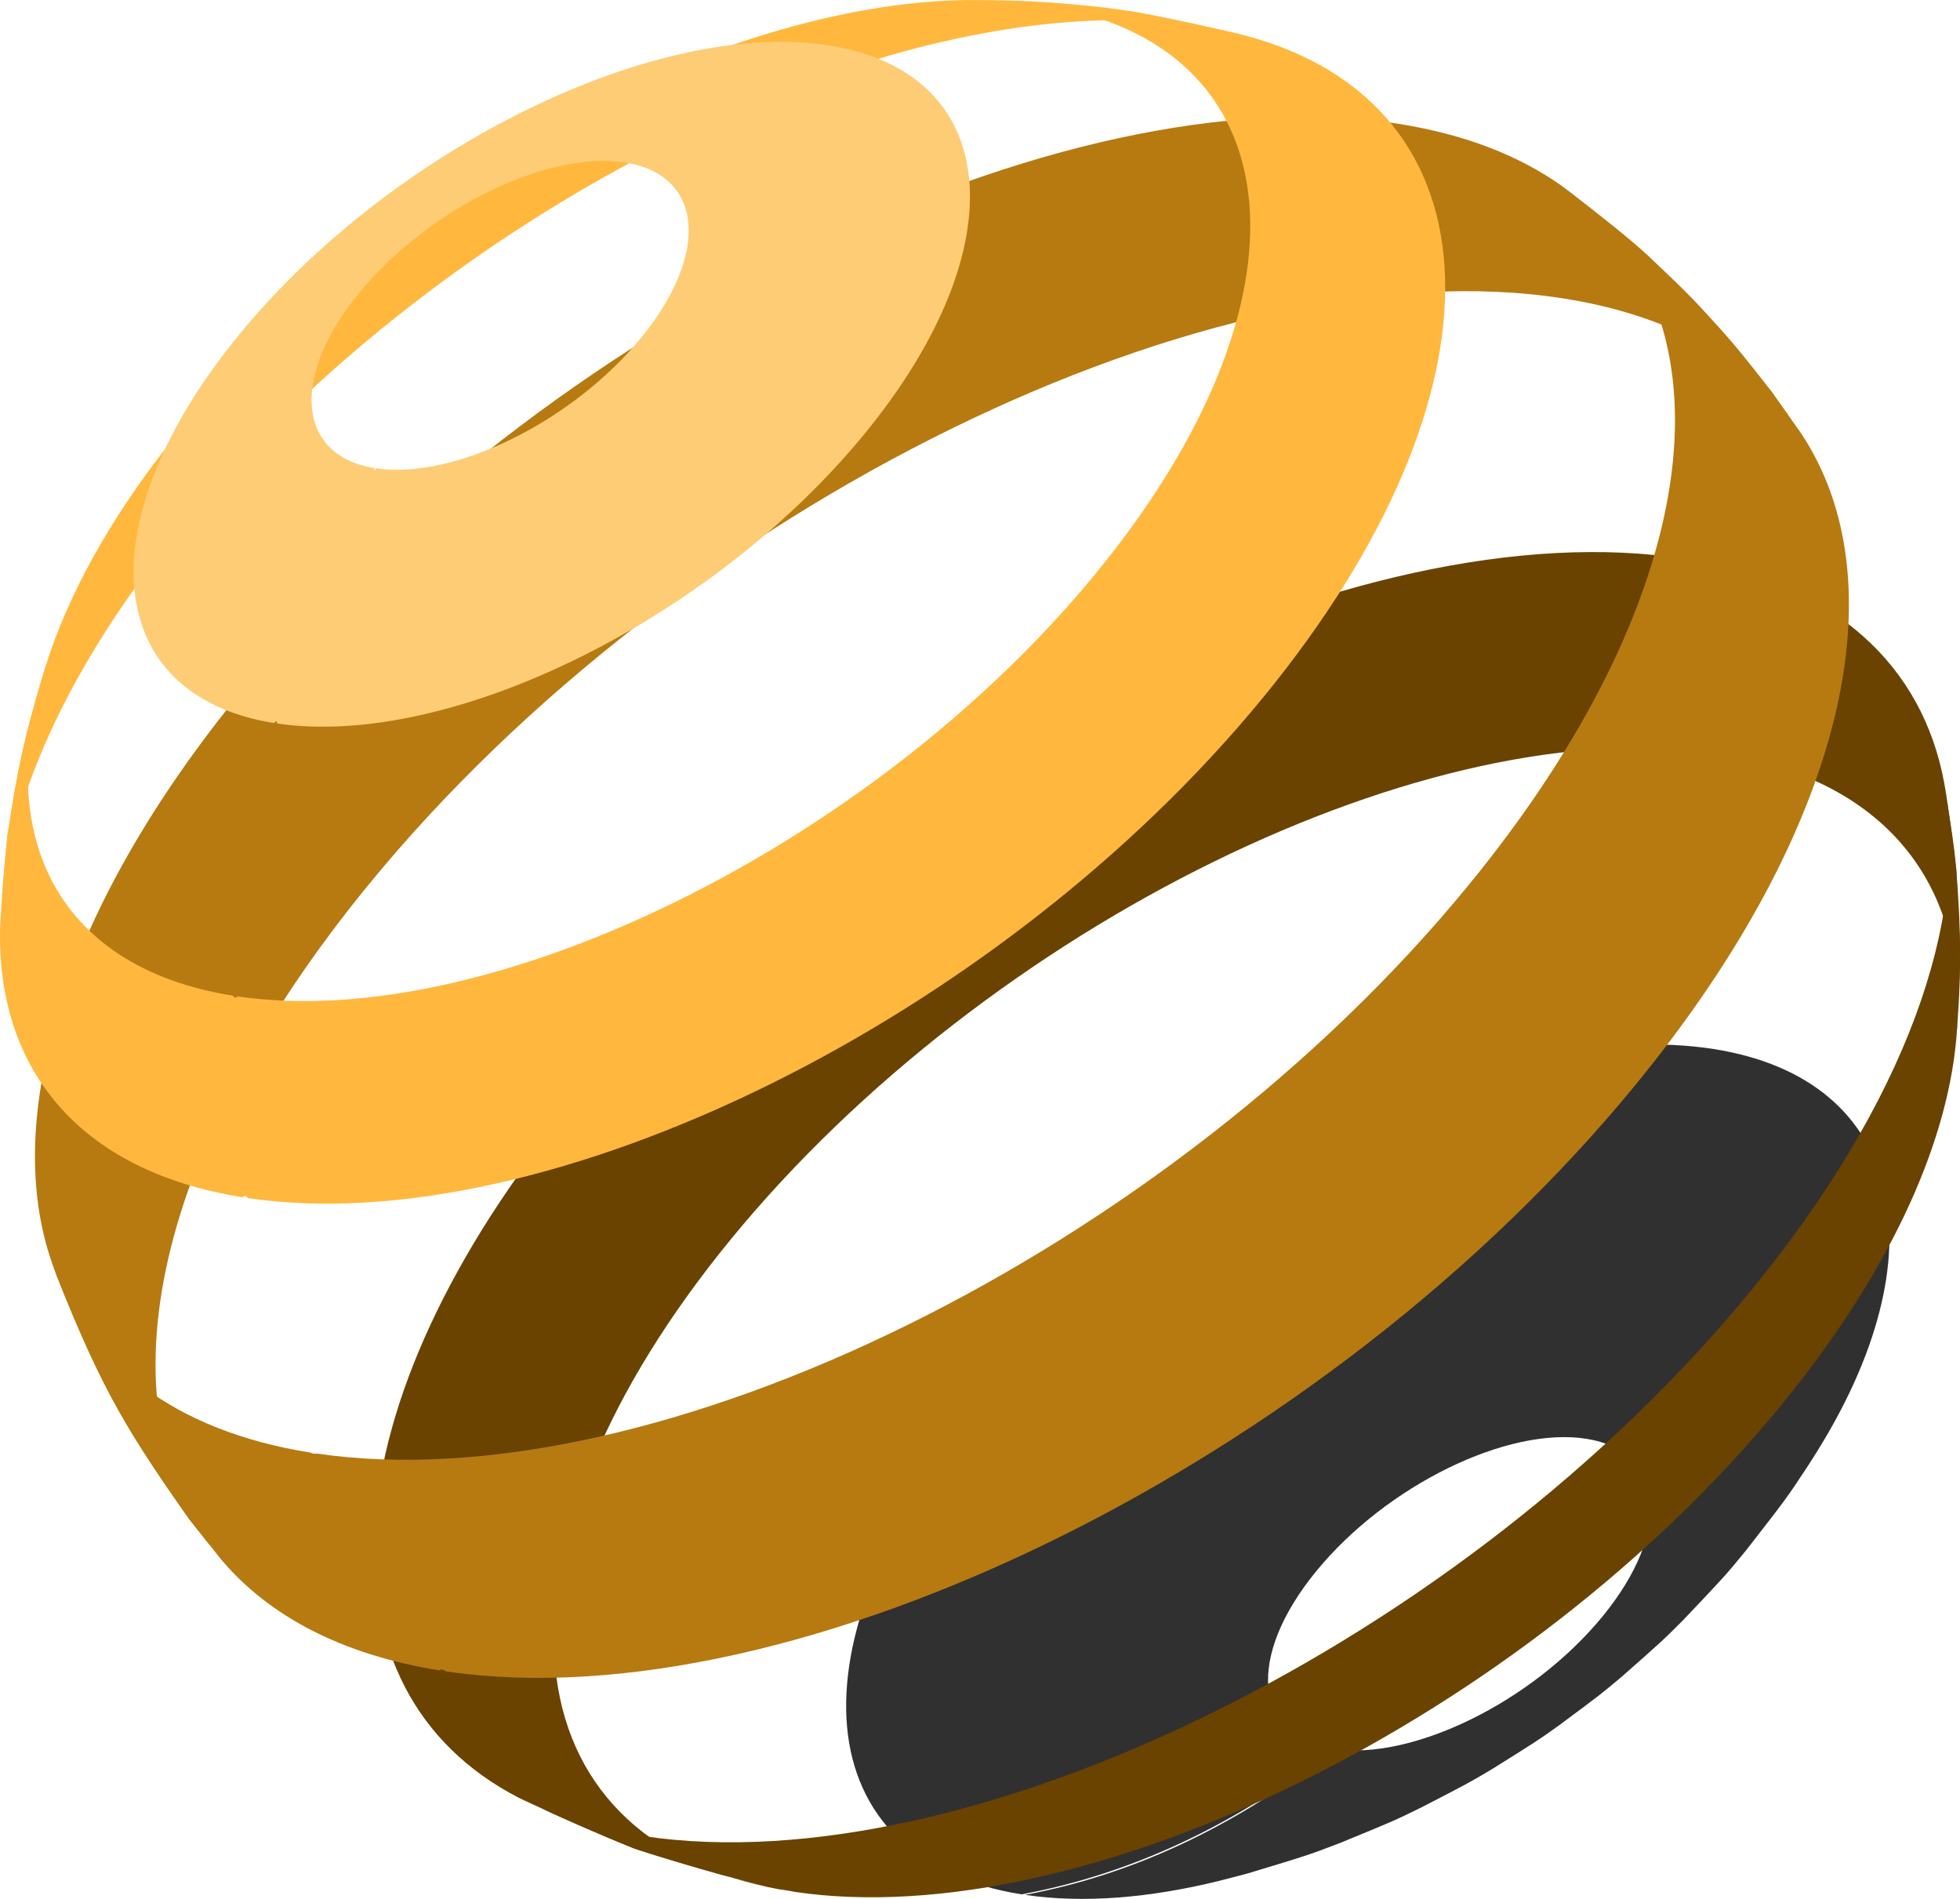
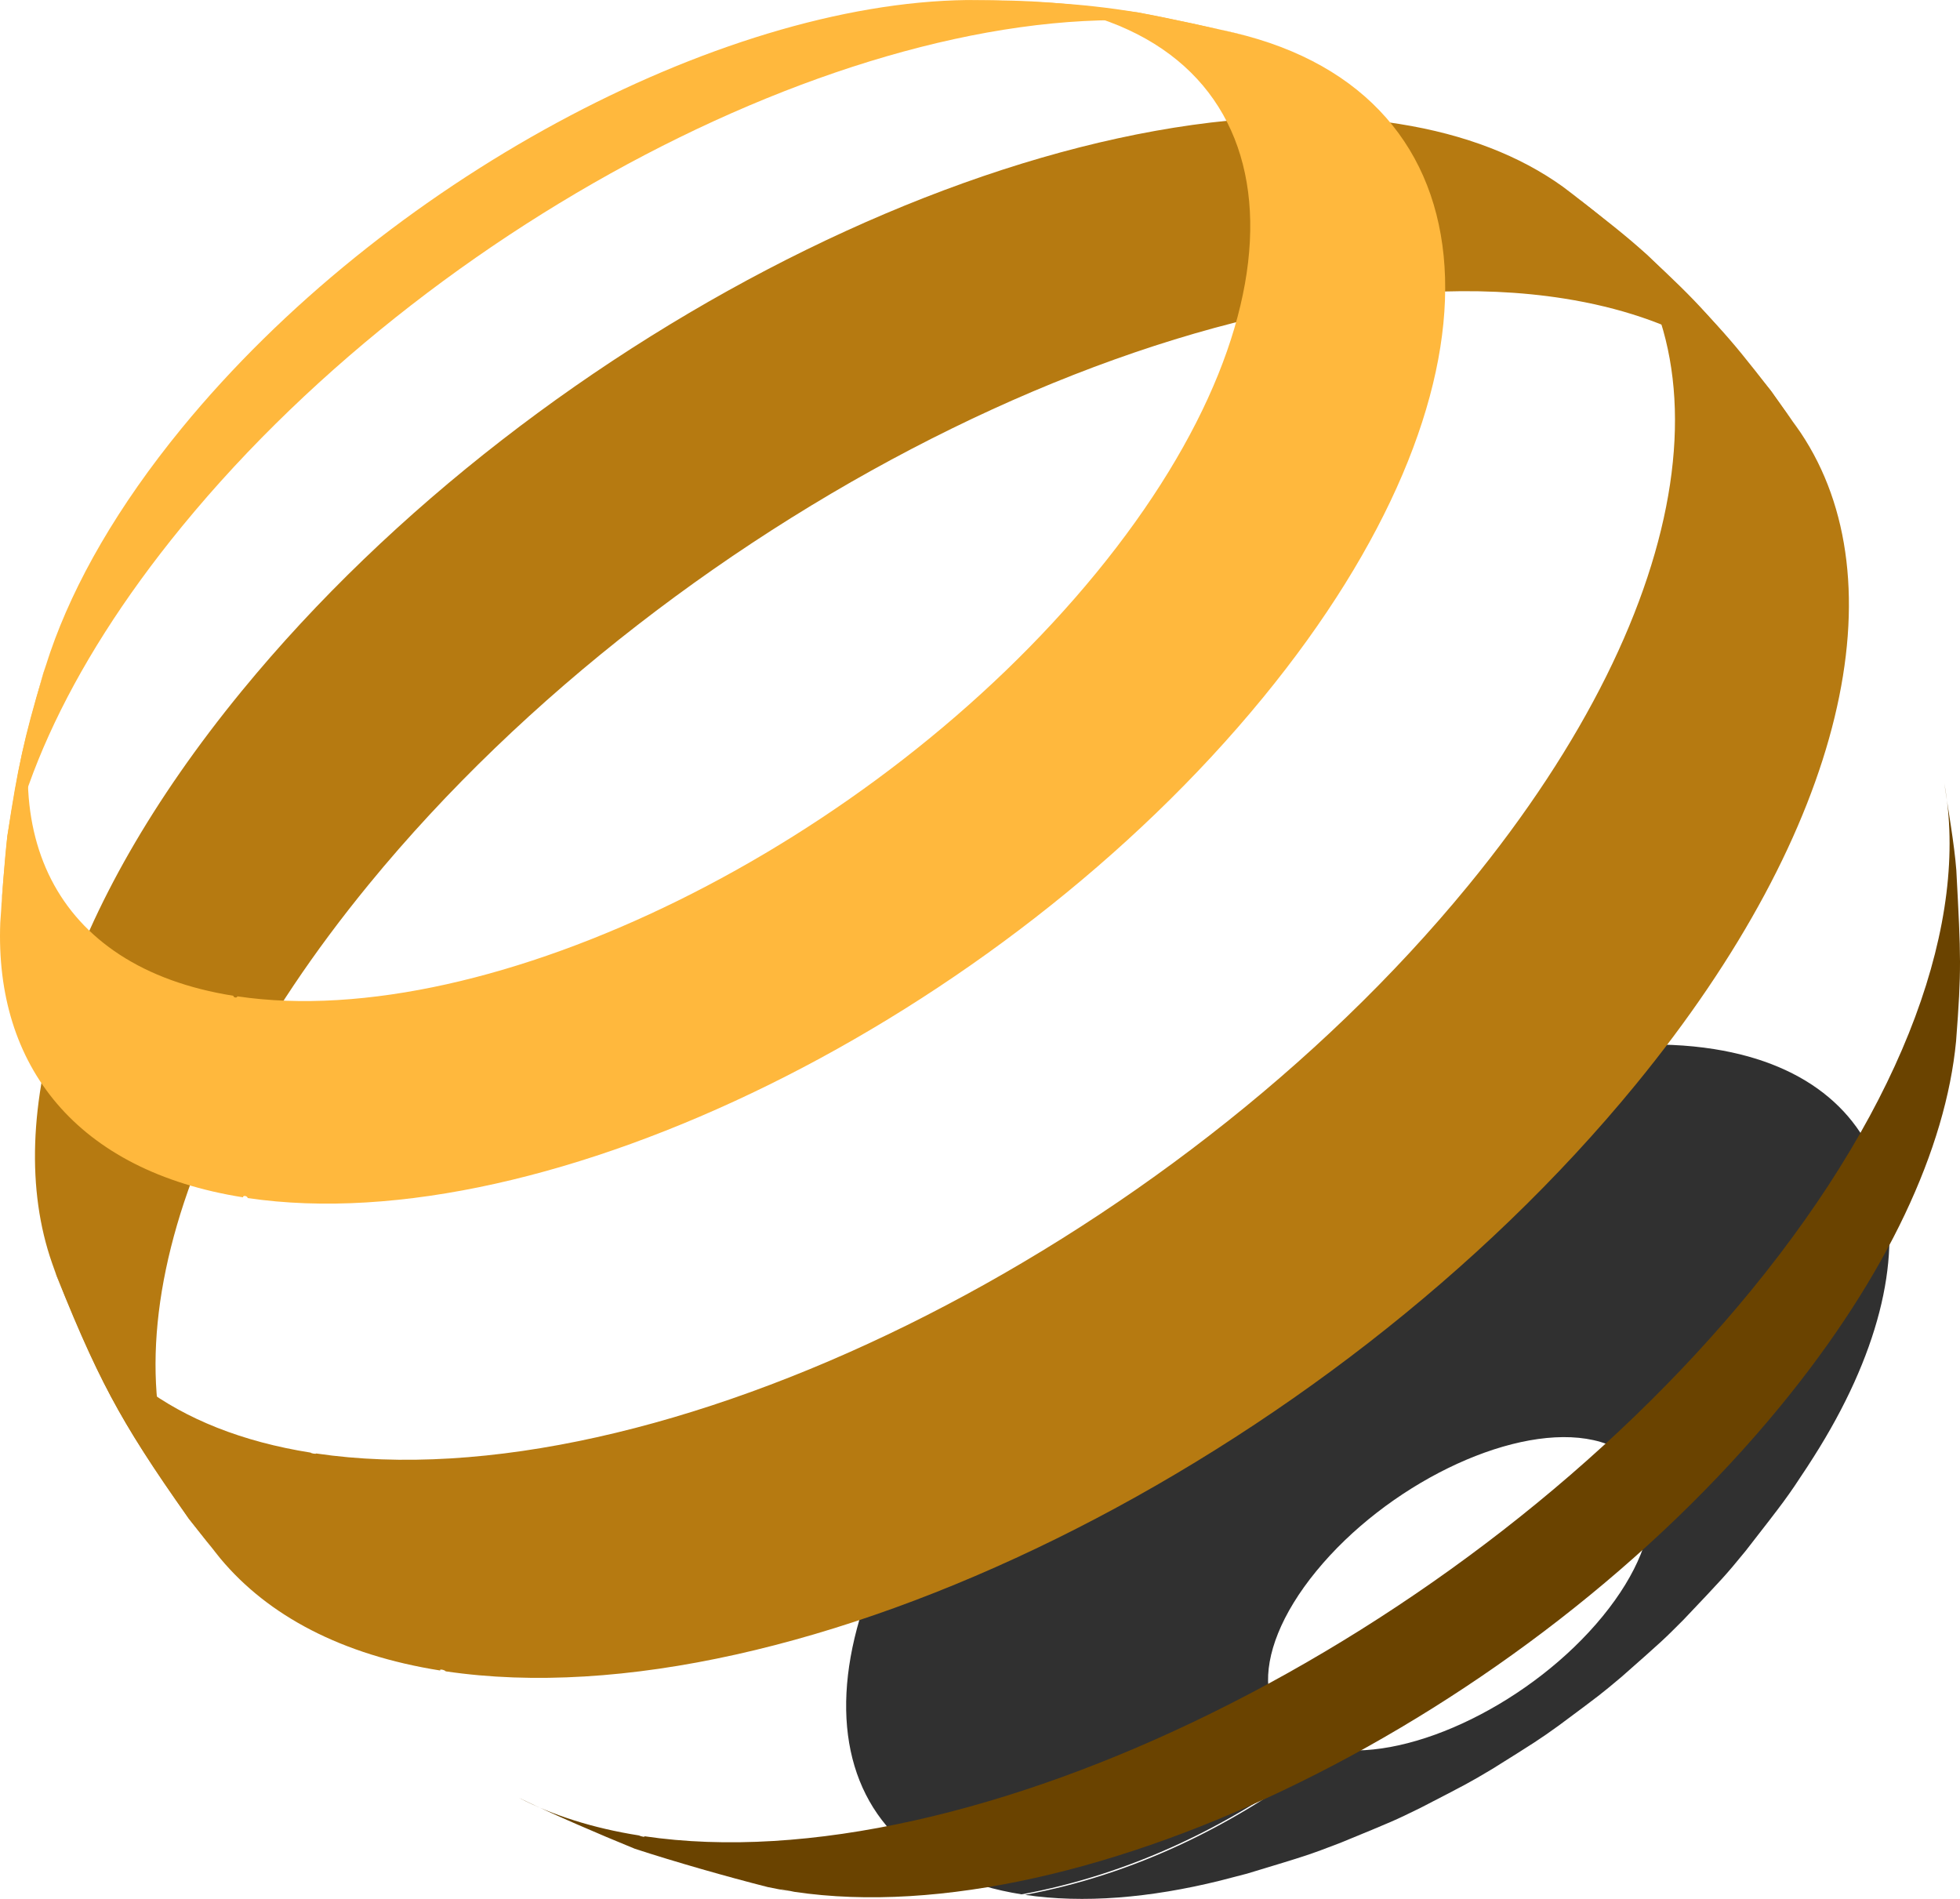
<svg xmlns="http://www.w3.org/2000/svg" width="64" height="62" viewBox="0 0 64 62" fill="none">
  <path d="M58.8 14.132L57.827 12.762C55.78 10.252 55.567 9.989 53.772 8.313C52.96 7.634 51.877 6.726 51.027 6.092C49.637 5.094 47.856 4.391 45.689 4.047C34.628 2.296 17.705 10.587 7.89 22.567C2.057 29.688 0.047 36.508 1.699 41.238L1.854 41.668C3.215 44.961 3.806 46.269 6.166 49.586L7.204 50.897C3.257 46.178 4.772 37.75 12.047 28.871C22.181 16.501 39.655 7.939 51.076 9.748C54.709 10.323 57.292 11.88 58.8 14.132Z" fill="#B67A11" />
  <path d="M40.701 1.171C39.641 0.921 38.223 0.597 37.15 0.405C34.413 0.066 33.993 0.014 31.577 0.001C23.451 0.104 12.538 5.922 5.937 13.977C3.857 16.517 2.429 19.006 1.64 21.297L1.416 21.979C0.743 24.381 0.604 24.881 0.239 27.303C0.162 28.148 0.048 29.274 0.009 30.121C0.155 26.392 2.115 21.86 5.947 17.183C14.596 6.626 29.508 -0.68 39.255 0.863C39.761 0.945 40.243 1.047 40.701 1.171Z" fill="#FFB83D" />
-   <path d="M63.872 33.994C64.029 31.219 64.053 30.793 63.88 28.414C63.77 27.563 63.638 26.426 63.488 25.581C62.786 21.746 59.934 19.029 55.009 18.249C44.383 16.567 28.124 24.533 18.695 36.041C10.598 45.924 10.17 55.205 16.938 58.697C18.061 59.227 19.573 59.906 20.73 60.363C22.02 60.781 23.758 61.287 25.076 61.615C16.288 59.754 15.68 50.454 23.863 40.465C32.265 30.211 46.751 23.113 56.218 24.612C61.744 25.488 64.341 29.1 63.872 33.994Z" fill="#6A4300" />
  <path d="M43.507 57.1C40.926 56.691 40.69 54.093 42.981 51.298C45.271 48.502 49.22 46.568 51.8 46.977C54.382 47.386 54.617 49.983 52.327 52.778C50.049 55.559 46.129 57.488 43.548 57.105C40.386 59.633 36.941 61.224 33.468 61.868C35.374 62.151 37.549 61.97 39.83 61.406L40.72 61.175C42.688 60.58 42.726 60.569 43.761 60.172C45.52 59.45 45.52 59.45 46.386 59.026C47.954 58.217 47.954 58.217 48.732 57.755C50.133 56.879 50.248 56.807 50.898 56.34C52.272 55.319 52.272 55.319 52.958 54.742C54.313 53.547 54.313 53.547 54.977 52.88C56.287 51.499 56.339 51.445 57.005 50.632C58.297 48.972 58.348 48.907 59.007 47.903L59.221 47.57C63.427 40.956 62.226 35.245 55.968 34.253C48.931 33.139 38.166 38.414 31.922 46.034C25.678 53.656 26.321 60.737 33.357 61.851C36.85 61.21 40.32 59.623 43.507 57.1Z" fill="#303030" />
  <path d="M14.555 54.57C25.979 56.262 43.323 47.725 53.405 35.42C60.315 26.986 62.028 18.959 58.8 14.132L57.827 12.762C56.312 10.805 56.023 10.522 53.772 8.313C53.15 7.735 52.297 7.076 51.553 6.501C56.666 10.775 55.586 19.585 47.945 28.91C38.182 40.828 21.384 49.094 10.32 47.456C10.331 47.481 10.157 47.455 10.146 47.429C5.66 46.719 2.827 44.466 1.699 41.237L1.853 41.666C3.399 45.571 4.209 46.746 6.166 49.585L7.204 50.896C8.756 52.751 11.152 54.032 14.376 54.543C14.33 54.488 14.508 54.514 14.555 54.57Z" fill="#B67A11" />
-   <path d="M51.553 6.501C51.384 6.36 51.208 6.223 51.027 6.092C51.191 6.222 51.37 6.359 51.553 6.501Z" fill="url(#paint0_radial_3050_550)" />
-   <path d="M8.956 23.609C8.979 23.525 9.066 23.543 9.045 23.622C14.687 24.457 23.252 20.242 28.231 14.164C33.236 8.056 32.721 2.379 27.081 1.486C21.44 0.593 12.811 4.821 7.806 10.93C2.801 17.039 3.316 22.716 8.956 23.609ZM11.724 9.567C13.981 6.812 17.874 4.905 20.417 5.308C22.961 5.711 23.193 8.271 20.936 11.026C18.69 13.768 14.827 15.669 12.283 15.292C12.237 15.378 12.197 15.37 12.243 15.286C9.699 14.883 9.467 12.323 11.724 9.567Z" fill="#FECC75" />
  <path d="M7.935 39.093C7.925 39.021 8.077 39.041 8.089 39.117C17.838 40.561 32.64 33.276 41.244 22.774C49.444 12.765 49.069 3.428 40.701 1.171C39.645 0.904 38.22 0.614 37.15 0.406C35.162 0.074 33.581 0.041 31.577 0.001C32.458 -0.01 33.306 0.046 34.113 0.173C42.358 1.48 43.111 9.776 35.794 18.707C28.517 27.589 15.996 33.753 7.749 32.531C7.747 32.594 7.617 32.573 7.619 32.512C1.719 31.577 -0.344 27.063 1.64 21.298L1.416 21.979C0.734 24.294 0.658 24.754 0.239 27.304C0.139 28.146 0.07 29.276 0.009 30.122C-0.175 34.811 2.507 38.234 7.935 39.093Z" fill="#FFB83D" />
  <path d="M63.88 28.414C63.815 27.559 63.613 26.43 63.488 25.581C64.301 30.021 62.235 35.961 57.177 42.136C47.797 53.585 31.659 61.528 21.03 59.953C21.102 59.992 20.933 59.965 20.863 59.928C19.361 59.69 18.052 59.272 16.938 58.697C18.055 59.239 19.579 59.894 20.73 60.363C22.019 60.785 23.76 61.282 25.076 61.615C25.31 61.664 25.549 61.709 25.795 61.747C25.277 61.635 25.443 61.662 25.943 61.77C35.413 63.173 49.792 56.096 58.149 45.895C61.647 41.627 63.539 37.484 63.872 33.994C64.051 31.642 64.032 31.274 63.88 28.414Z" fill="#6A4300" />
  <defs>
    <radialGradient id="paint0_radial_3050_550" cx="0" cy="0" r="1" gradientUnits="userSpaceOnUse" gradientTransform="translate(26.655 28.413) scale(45.816 44.632)">
      <stop stop-color="#B8E3EC" />
      <stop offset="0.405" stop-color="#4FC3CF" />
      <stop offset="1" stop-color="#207BA2" />
    </radialGradient>
  </defs>
</svg>